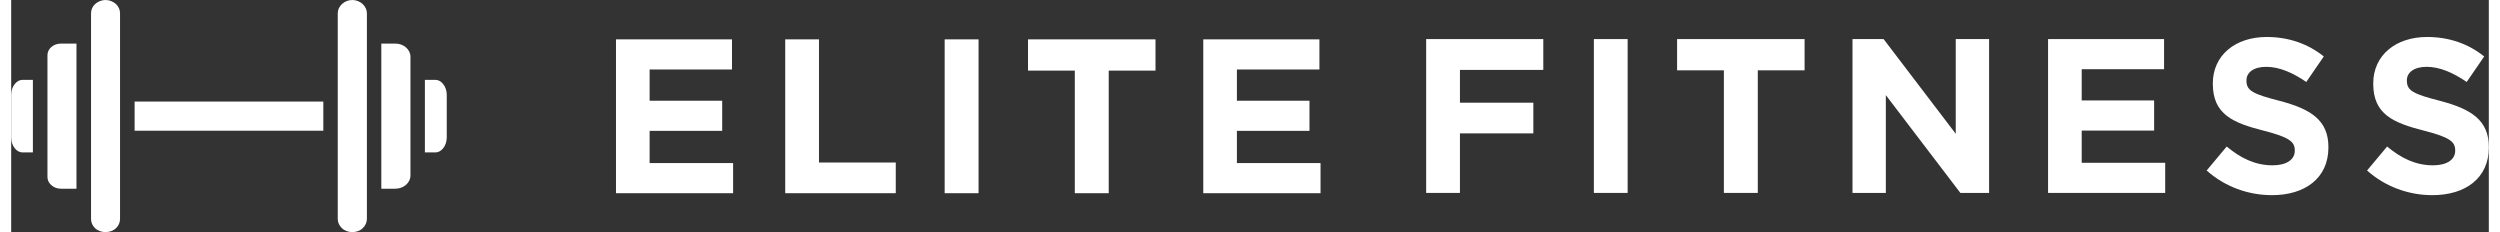
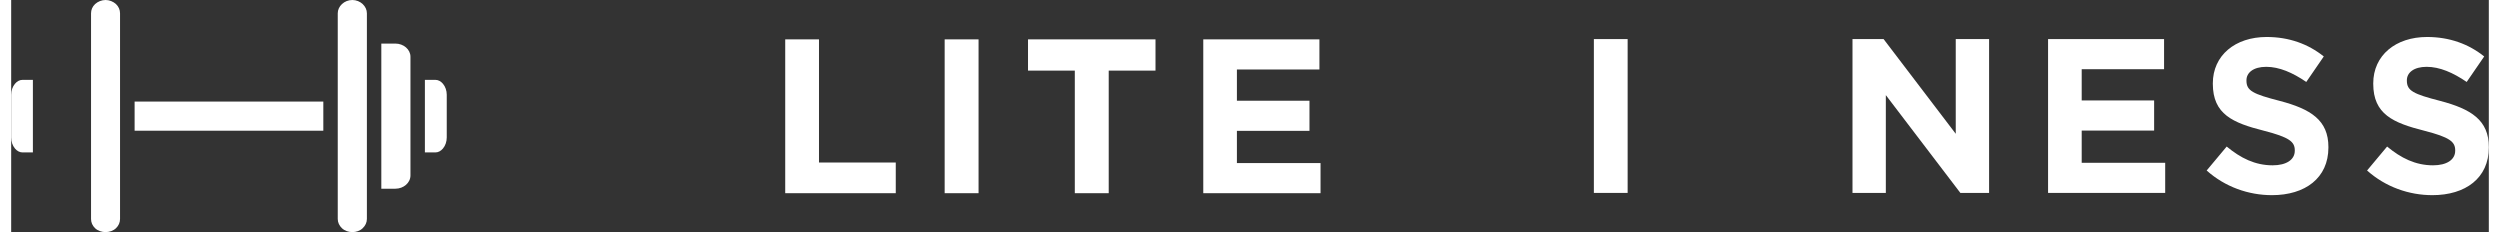
<svg xmlns="http://www.w3.org/2000/svg" xml:space="preserve" width="420px" height="39px" style="shape-rendering:geometricPrecision; text-rendering:geometricPrecision; image-rendering:optimizeQuality; fill-rule:evenodd; clip-rule:evenodd" viewBox="0 0 176.85 16.57">
  <rect x="0" y="0" width="176.85" height="16.57" fill="#333333" stroke="none" />
  <defs>
    <style type="text/css"> .fil0 {fill:white;fill-rule:nonzero} </style>
  </defs>
  <g id="Capa_x0020_1">
    <g id="_3013218969600">
-       <polygon class="fil0" points="43.17,13.79 43.17,2.81 51.45,2.81 51.45,4.96 45.57,4.96 45.57,7.19 50.75,7.19 50.75,9.34 45.57,9.34 45.57,11.64 51.53,11.64 51.53,13.79 " />
      <polygon class="fil0" points="55.25,13.79 55.25,2.81 57.66,2.81 57.66,11.6 63.14,11.6 63.14,13.79 " />
      <polygon class="fil0" points="66.63,2.81 69.05,2.81 69.05,13.79 66.63,13.79 " />
      <polygon class="fil0" points="78.34,5.04 78.34,13.79 75.92,13.79 75.92,5.04 72.58,5.04 72.58,2.81 81.68,2.81 81.68,5.04 " />
      <polygon class="fil0" points="85.09,13.79 85.09,2.81 93.38,2.81 93.38,4.96 87.49,4.96 87.49,7.19 92.67,7.19 92.67,9.34 87.49,9.34 87.49,11.64 93.46,11.64 93.46,13.79 " />
-       <polygon class="fil0" points="103.41,4.99 103.41,7.33 108.65,7.33 108.65,9.52 103.41,9.52 103.41,13.77 101,13.77 101,2.79 109.36,2.79 109.36,4.99 " />
      <polygon class="fil0" points="112.97,2.79 115.38,2.79 115.38,13.77 112.97,13.77 " />
-       <polygon class="fil0" points="124.67,5.02 124.67,13.77 122.25,13.77 122.25,5.02 118.91,5.02 118.91,2.79 128.01,2.79 128.01,5.02 " />
      <polygon class="fil0" points="139.13,13.77 133.81,6.79 133.81,13.77 131.43,13.77 131.43,2.79 133.65,2.79 138.8,9.55 138.8,2.79 141.18,2.79 141.18,13.77 " />
      <polygon class="fil0" points="145.39,13.77 145.39,2.79 153.67,2.79 153.67,4.94 147.79,4.94 147.79,7.17 152.96,7.17 152.96,9.32 147.79,9.32 147.79,11.62 153.75,11.62 153.75,13.77 " />
      <path class="fil0" d="M161.37 13.93c-1.66,0 -3.34,-0.58 -4.66,-1.76l1.43 -1.71c0.99,0.82 2.02,1.34 3.28,1.34 0.98,0 1.58,-0.4 1.58,-1.04l0 -0.03c0,-0.61 -0.38,-0.93 -2.21,-1.4 -2.21,-0.56 -3.64,-1.17 -3.64,-3.35l0 -0.03c0,-2 1.6,-3.31 3.84,-3.31 1.6,0 2.97,0.5 4.08,1.39l-1.25 1.82c-0.98,-0.67 -1.93,-1.08 -2.86,-1.08 -0.92,0 -1.41,0.42 -1.41,0.96l0 0.03c0,0.72 0.47,0.95 2.37,1.44 2.22,0.58 3.48,1.38 3.48,3.29l0 0.04c0,2.18 -1.66,3.4 -4.03,3.4z" />
      <path class="fil0" d="M172.82 13.93c-1.66,0 -3.34,-0.58 -4.66,-1.76l1.43 -1.71c0.99,0.82 2.02,1.34 3.28,1.34 0.98,0 1.58,-0.4 1.58,-1.04l0 -0.03c0,-0.61 -0.38,-0.93 -2.21,-1.4 -2.21,-0.56 -3.64,-1.17 -3.64,-3.35l0 -0.03c0,-2 1.6,-3.31 3.84,-3.31 1.6,0 2.97,0.5 4.08,1.39l-1.25 1.82c-0.98,-0.67 -1.93,-1.08 -2.86,-1.08 -0.92,0 -1.41,0.42 -1.41,0.96l0 0.03c0,0.72 0.47,0.95 2.37,1.44 2.22,0.58 3.48,1.38 3.48,3.29l0 0.04c0,2.18 -1.66,3.4 -4.03,3.4z" />
      <path class="fil0" d="M31.09 9.81c0,0.3 -0.1,0.59 -0.27,0.79 -0.15,0.18 -0.34,0.28 -0.54,0.28l-0.75 0 0 -5.18 0.75 0c0.2,0 0.39,0.1 0.54,0.28 0.17,0.2 0.27,0.49 0.27,0.78l0 3.05z" />
      <path class="fil0" d="M28.5 12.52c0,0.53 -0.49,0.95 -1.08,0.95l-1 0 0 -10.36 1 0c0.59,0 1.08,0.42 1.08,0.94l0 1.13 0 6.22 0 1.12z" />
      <path class="fil0" d="M25.39 15.63c0,0.25 -0.11,0.48 -0.3,0.66 -0.38,0.37 -1.09,0.37 -1.48,0 -0.19,-0.18 -0.3,-0.41 -0.3,-0.66l0 -5.79 0 -3.1 0 -5.79c0,-0.25 0.11,-0.48 0.3,-0.66 0.19,-0.18 0.46,-0.29 0.74,-0.29 0.28,0 0.55,0.11 0.74,0.29 0.19,0.18 0.3,0.41 0.3,0.66l0 1.64 0 11.4 0 1.64z" />
      <polygon class="fil0" points="8.81,7.25 22.28,7.25 22.28,9.33 8.81,9.33 " />
      <path class="fil0" d="M7.77 15.63c0,0.25 -0.1,0.48 -0.29,0.66 -0.39,0.37 -1.1,0.37 -1.49,0 -0.19,-0.18 -0.29,-0.41 -0.29,-0.66l0 -1.64 0 -11.4 0 -1.64c0,-0.25 0.1,-0.48 0.29,-0.66 0.2,-0.18 0.47,-0.29 0.75,-0.29 0.27,0 0.54,0.11 0.74,0.29 0.19,0.18 0.29,0.41 0.29,0.66l0 5.79 0 3.1 0 5.79z" />
-       <path class="fil0" d="M3.55 13.47c-0.26,0 -0.51,-0.09 -0.69,-0.26 -0.18,-0.16 -0.27,-0.36 -0.27,-0.58l0 -1.23 0 -6.22 0 -1.24c0,-0.21 0.09,-0.42 0.26,-0.57 0.19,-0.17 0.44,-0.26 0.7,-0.26l1.11 0 0 10.36 -1.11 0z" />
      <path class="fil0" d="M0.81 10.88c-0.2,0 -0.39,-0.1 -0.54,-0.28 -0.17,-0.2 -0.27,-0.49 -0.27,-0.79l0 -3.04c0,-0.3 0.1,-0.59 0.27,-0.79 0.15,-0.18 0.34,-0.28 0.54,-0.28l0.74 0 0 5.18 -0.74 0z" />
    </g>
  </g>
</svg>